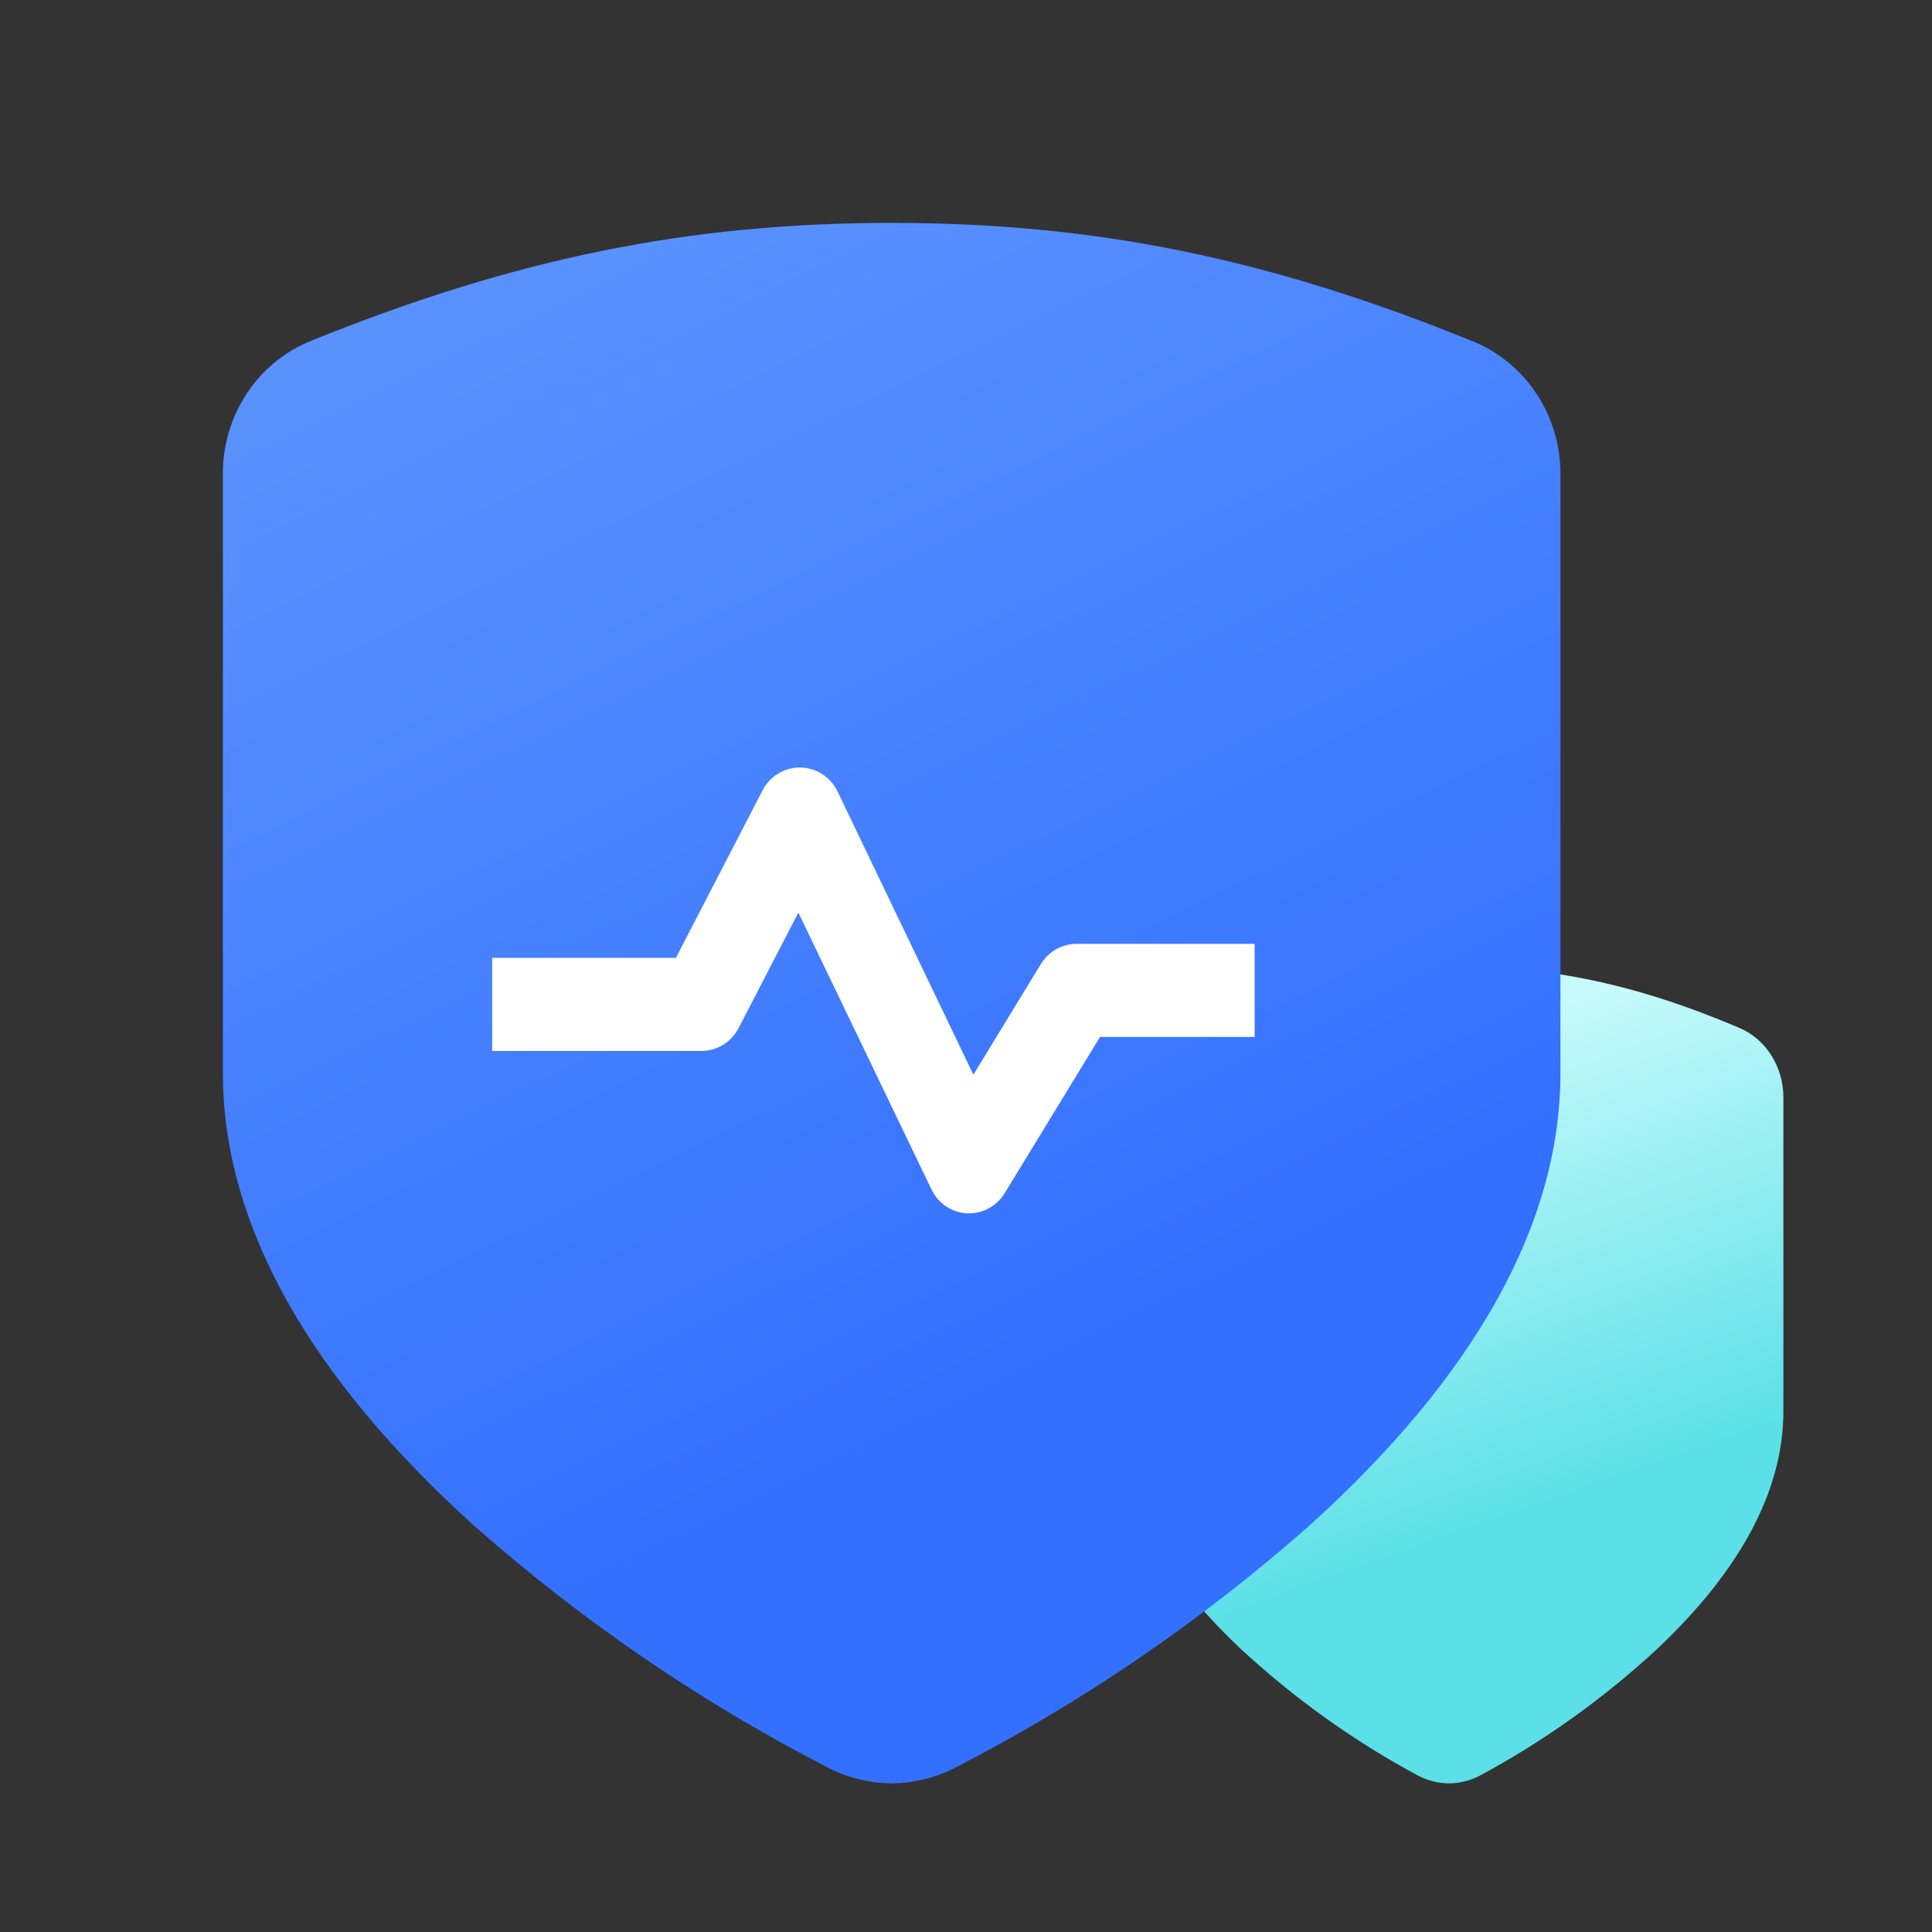
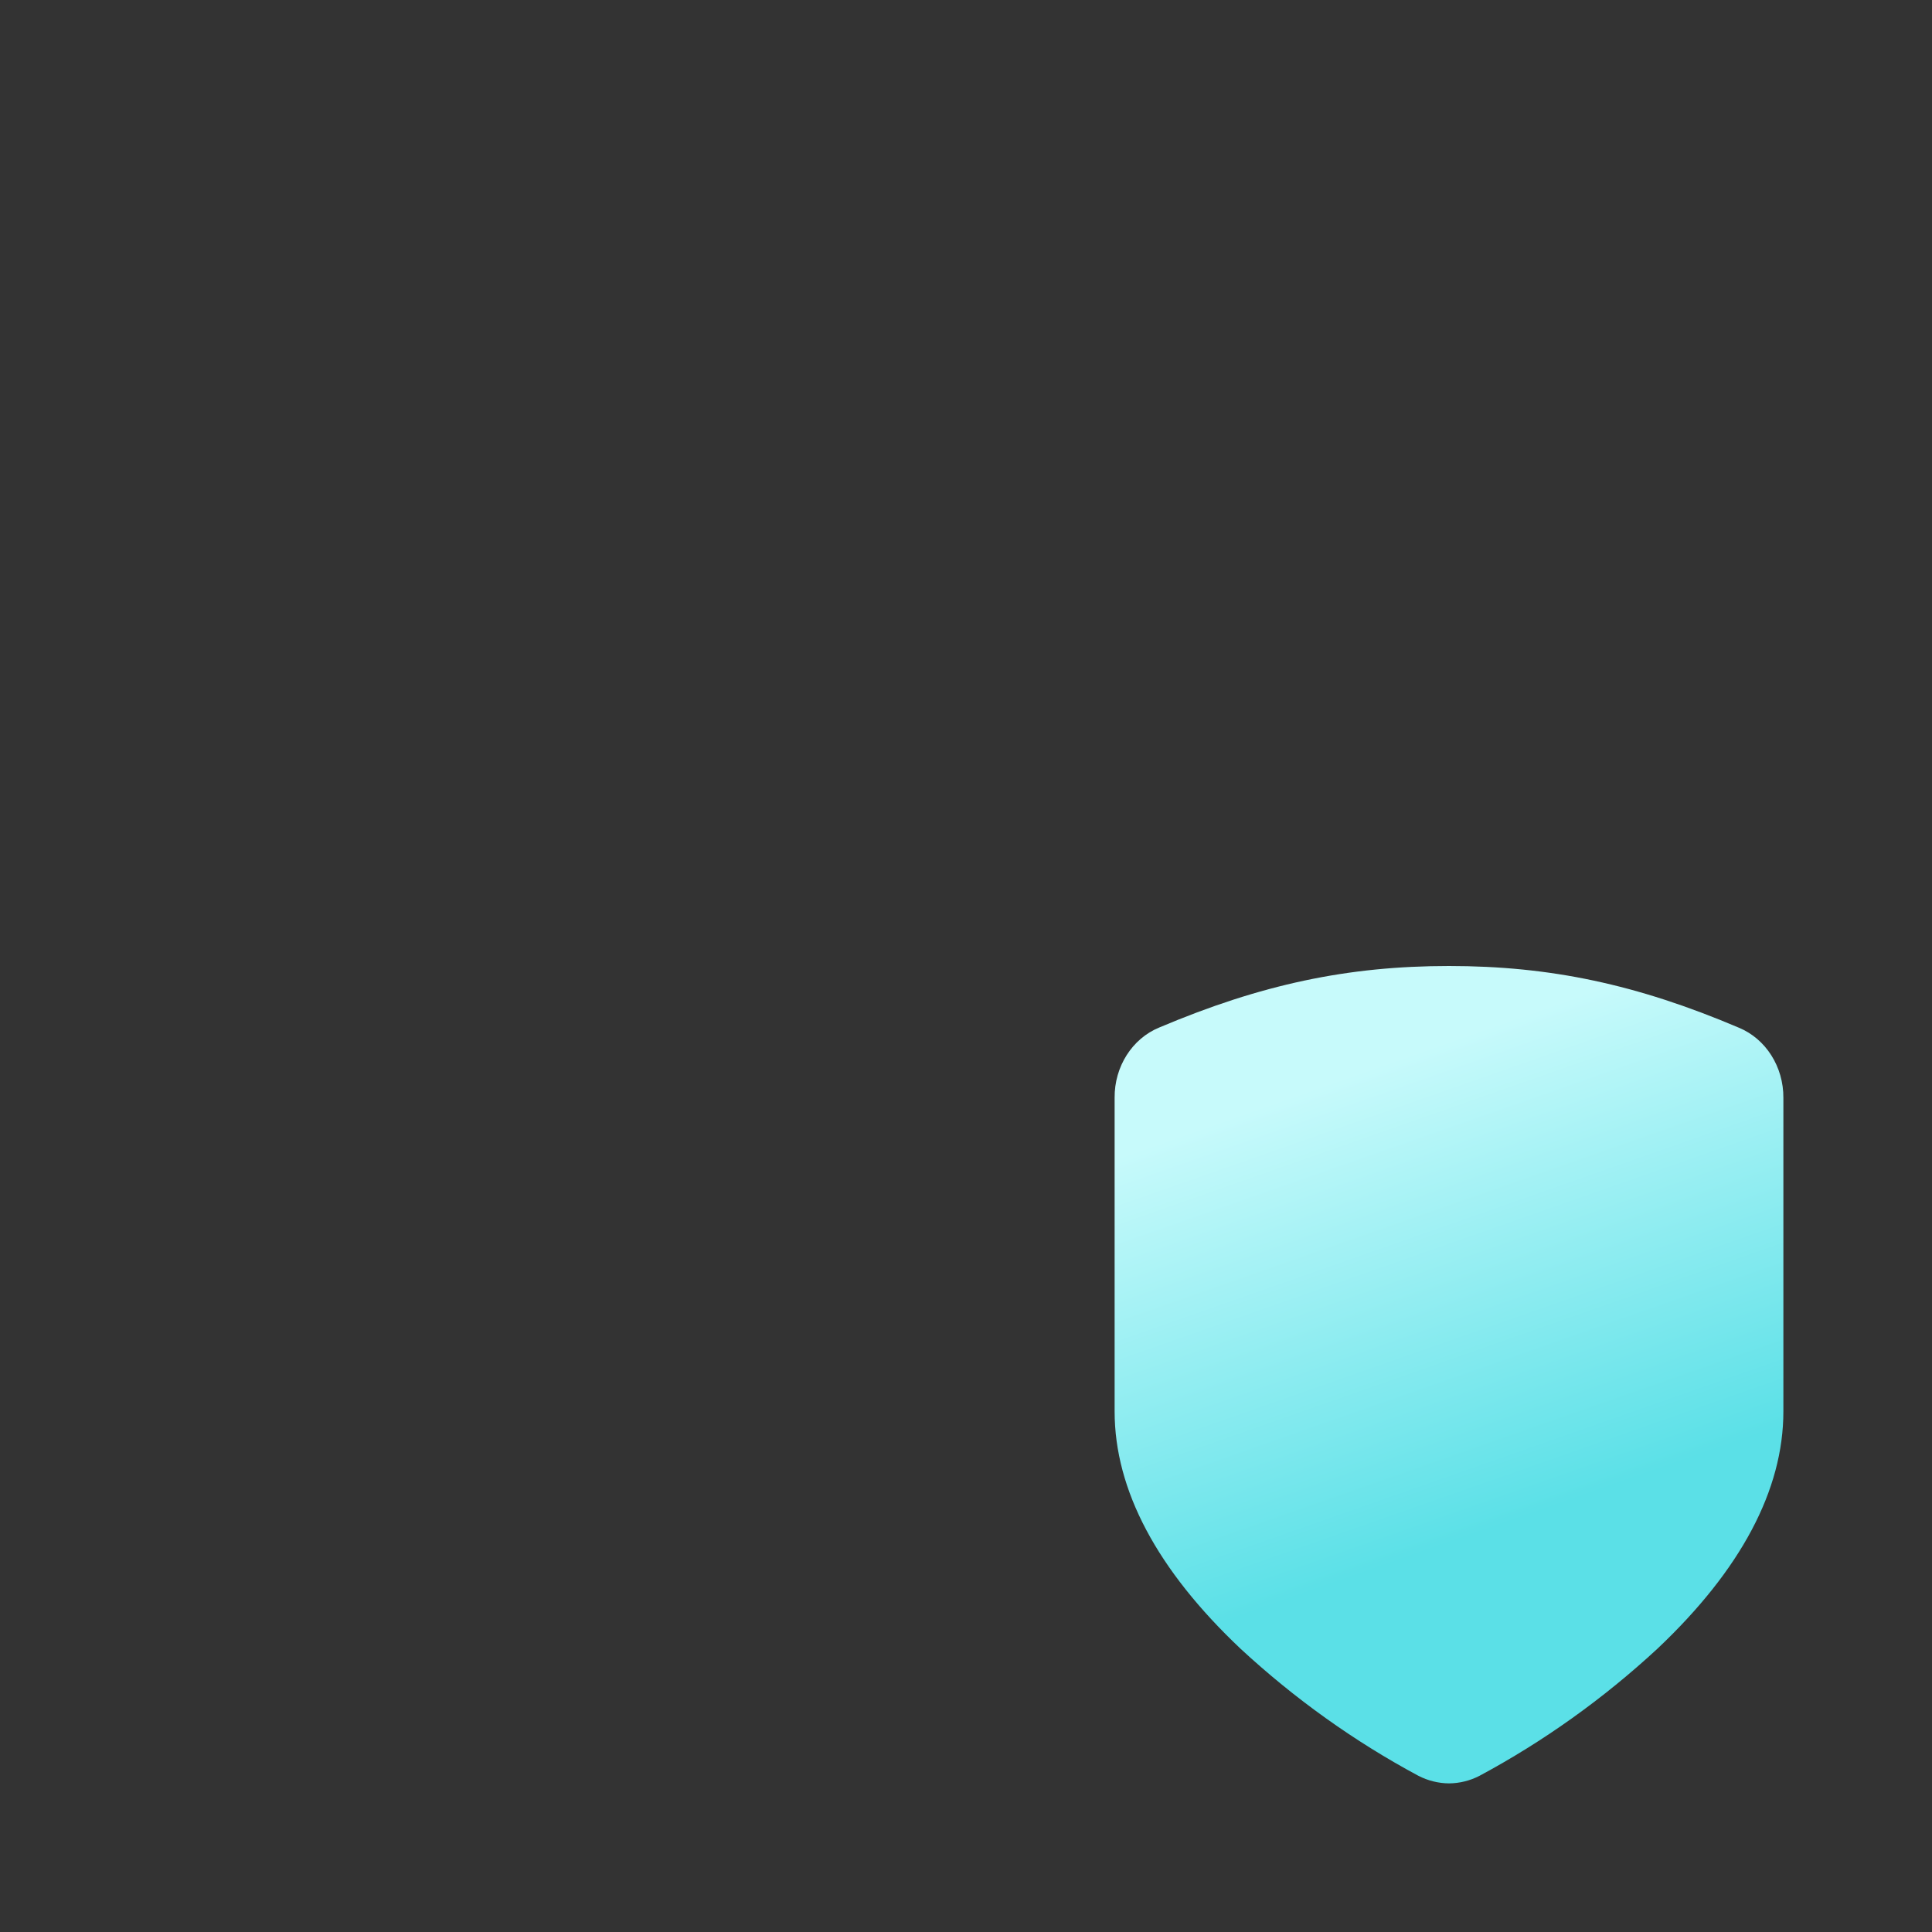
<svg xmlns="http://www.w3.org/2000/svg" width="40px" height="40px" viewBox="0 0 40 40" version="1.1">
  <rect x="0" y="0" width="40" height="40" fill="#333333" stroke="none" />
  <title>vuesax/linear/status-up</title>
  <defs>
    <linearGradient x1="33.695%" y1="13.793%" x2="50%" y2="70.708%" id="linearGradient-1">
      <stop stop-color="#C7FAFB" offset="0%" />
      <stop stop-color="#5BE0E7" offset="100%" />
    </linearGradient>
    <linearGradient x1="36.918%" y1="0%" x2="66.215%" y2="71.883%" id="linearGradient-2">
      <stop stop-color="#5991FF" offset="0%" />
      <stop stop-color="#3370FF" offset="100%" />
    </linearGradient>
  </defs>
  <g id="产品" stroke="none" stroke-width="1" fill="none" fill-rule="evenodd">
    <g id="产品页" transform="translate(-1175, -3188)">
      <g id="编组-40" transform="translate(1, 2620)">
        <g id="编组-13" transform="translate(358, 204)">
          <g id="编组-5" transform="translate(816, 54)">
            <g id="编组-33" transform="translate(0, 304)">
              <g id="status-up" transform="translate(0, 6)">
                <path d="M40,0 L40,40 L0,40 L0,0 L40,0 Z" id="Vector" fill="#D8D8D8" opacity="0" />
                <g id="抗捕获机制icon-01" transform="translate(4.615, 4.615)" fill-rule="nonzero">
                  <path d="M24.748,32.149 C23.425,31.439 22.189,30.556 21.069,29.52 C19.339,27.885 18.462,26.232 18.462,24.606 L18.462,18.114 C18.456,17.469 18.825,16.888 19.387,16.658 C21.493,15.767 23.287,15.385 25.385,15.385 C27.484,15.385 29.277,15.766 31.383,16.661 C31.944,16.891 32.313,17.472 32.308,18.117 L32.308,24.606 C32.308,26.232 31.43,27.885 29.7,29.52 C28.579,30.557 27.341,31.44 26.017,32.151 C25.82,32.253 25.604,32.306 25.385,32.308 C25.164,32.306 24.947,32.252 24.748,32.149 Z" id="形状" fill="url(#linearGradient-1)" />
-                   <path d="M12.573,32.005 C9.927,30.649 7.456,28.963 5.215,26.986 C1.756,23.865 0,20.708 0,17.604 L0,5.211 C-0.011,3.979 0.727,2.87 1.85,2.431 C6.064,0.73 9.65,0 13.847,0 C18.044,0 21.631,0.728 25.842,2.437 C26.966,2.877 27.703,3.986 27.692,5.217 L27.692,17.604 C27.692,20.708 25.937,23.865 22.478,26.986 C20.234,28.965 17.76,30.652 15.111,32.009 C14.717,32.203 14.285,32.305 13.847,32.308 C13.406,32.305 12.97,32.202 12.573,32.005 Z" id="形状" fill="url(#linearGradient-2)" />
-                   <path d="M15.402,20.506 C15.088,20.488 14.807,20.298 14.67,20.01 L11.914,14.279 L10.676,16.672 C10.525,16.962 10.228,17.144 9.905,17.144 L5.575,17.144 L5.575,15.216 L9.379,15.216 L11.174,11.747 C11.324,11.457 11.62,11.276 11.943,11.275 L11.958,11.275 C12.285,11.281 12.582,11.472 12.725,11.771 L15.538,17.635 L16.935,15.344 C17.093,15.087 17.369,14.929 17.668,14.926 L21.361,14.926 L21.361,16.854 L18.16,16.854 L16.186,20.088 C16.027,20.348 15.747,20.506 15.446,20.506 L15.402,20.506 Z" id="路径" fill="#FFFFFF" />
                </g>
              </g>
            </g>
          </g>
        </g>
      </g>
    </g>
  </g>
</svg>